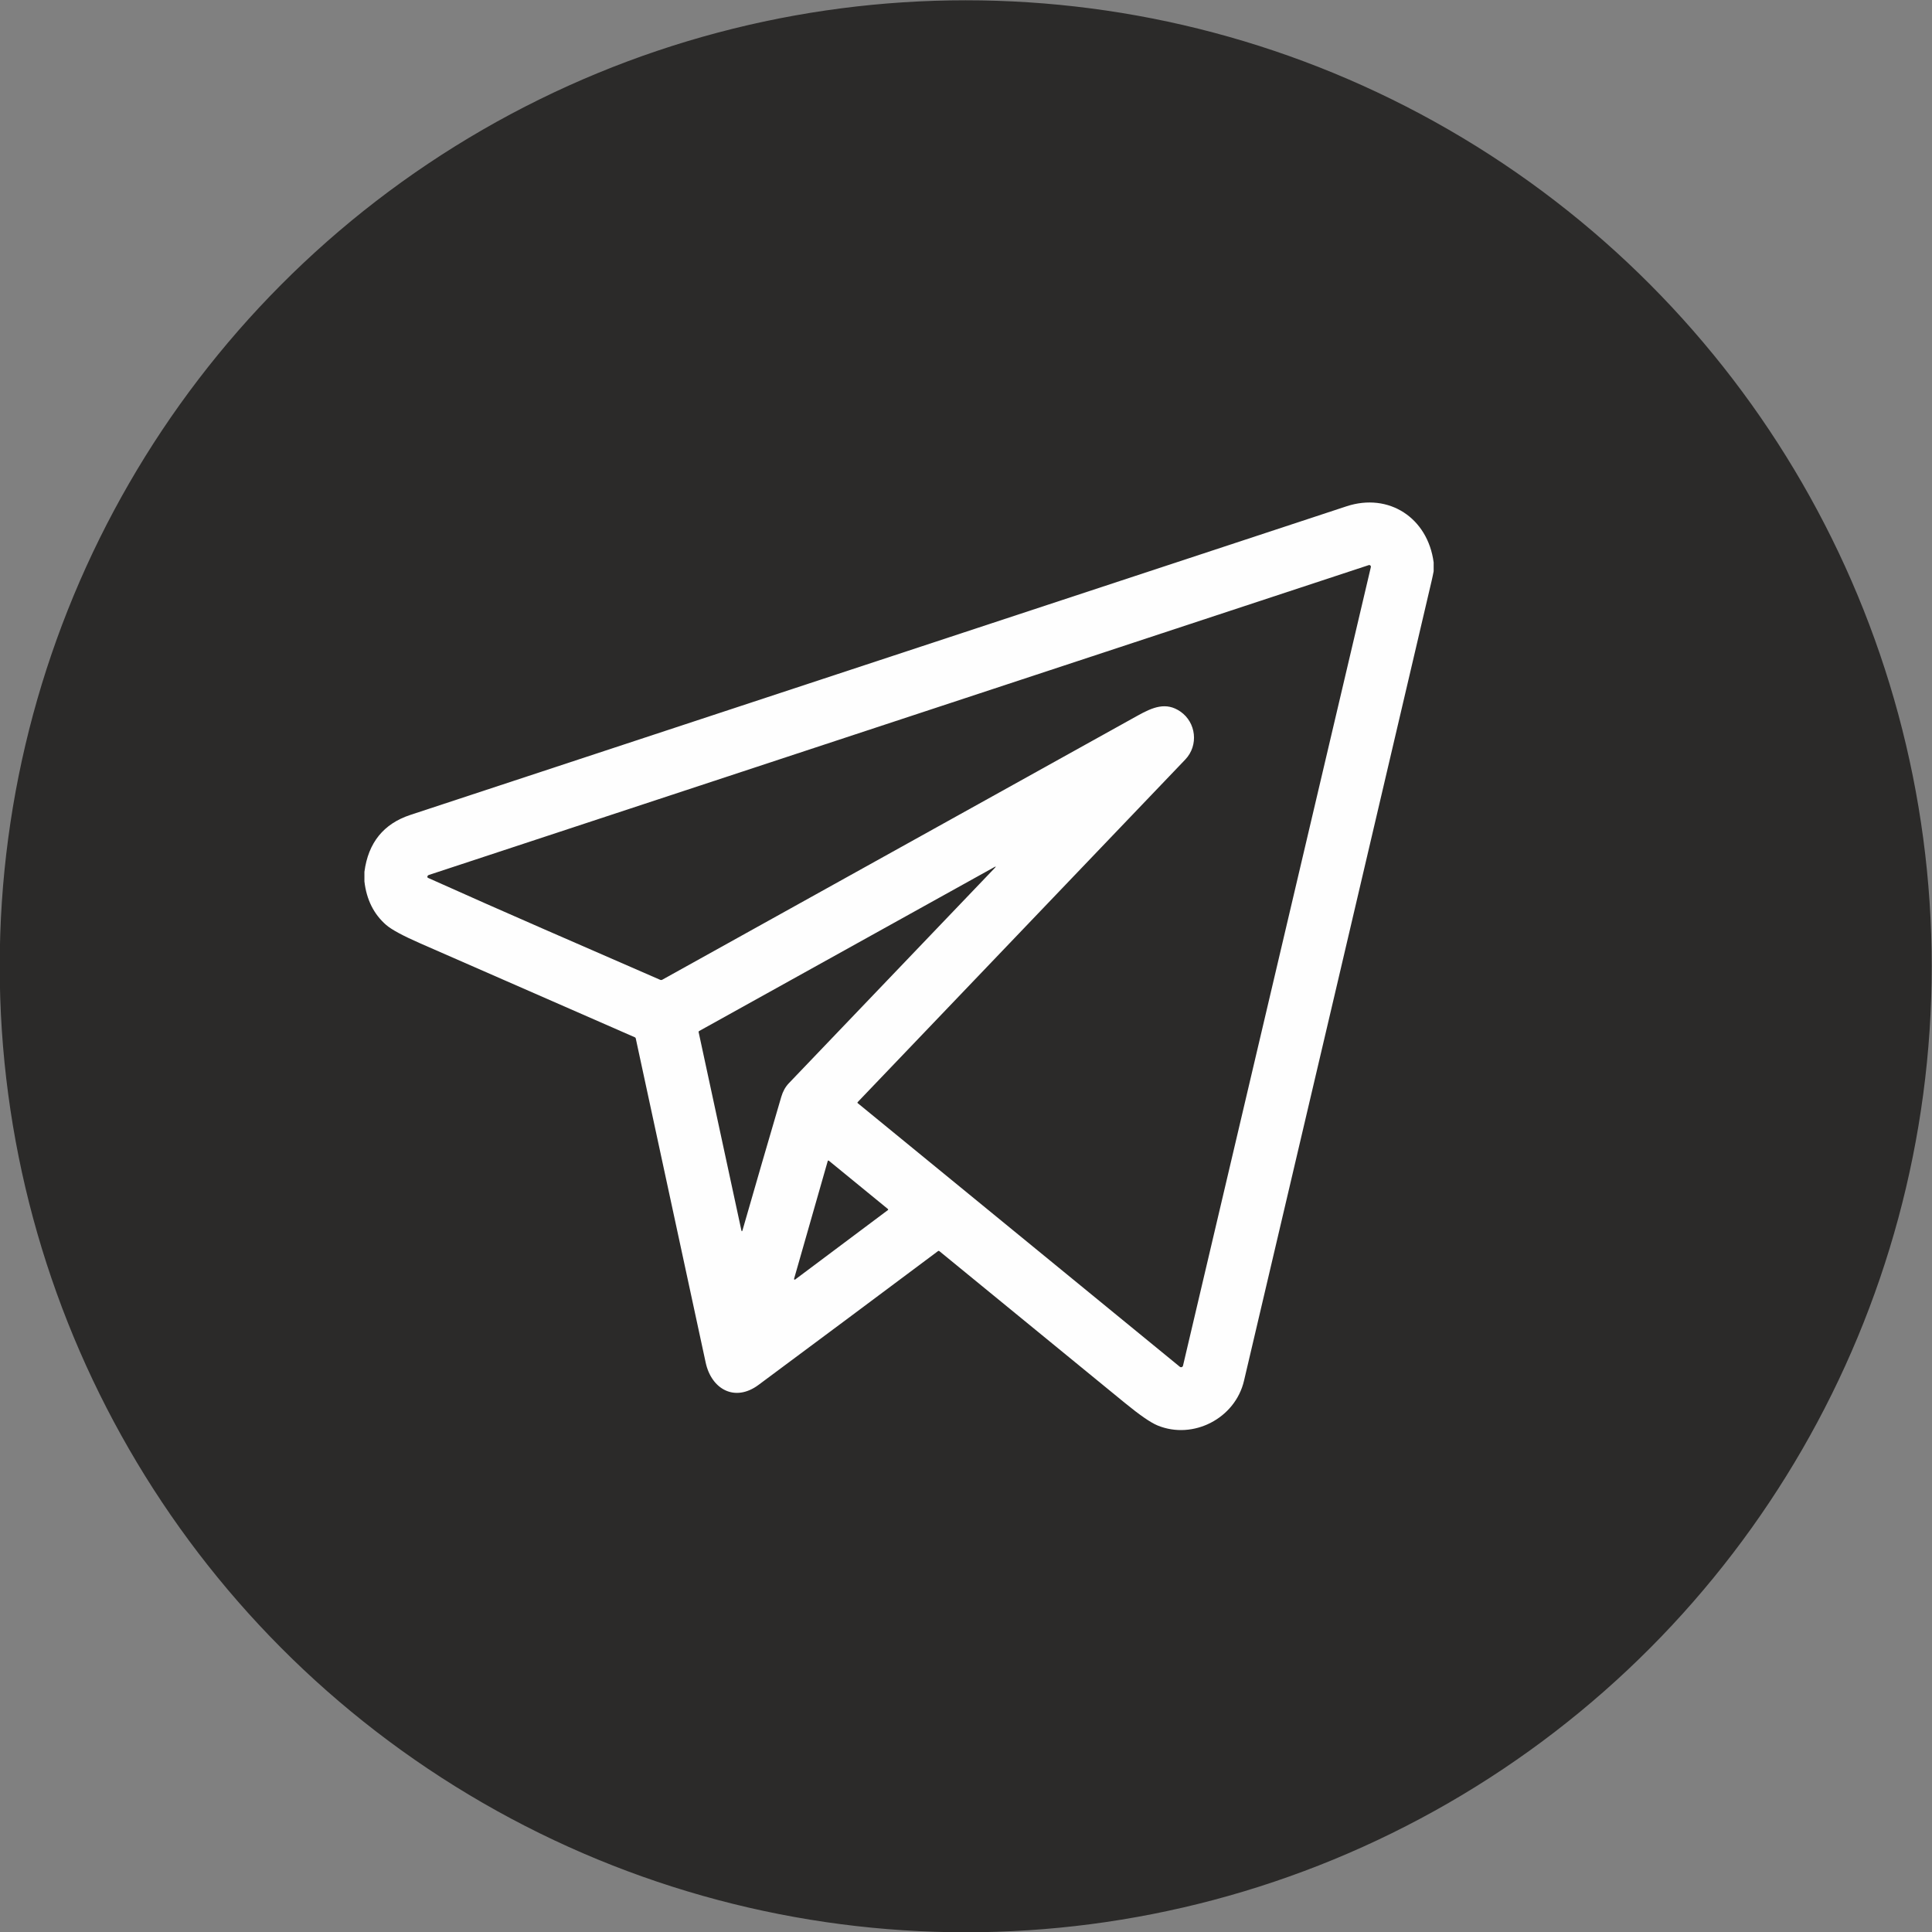
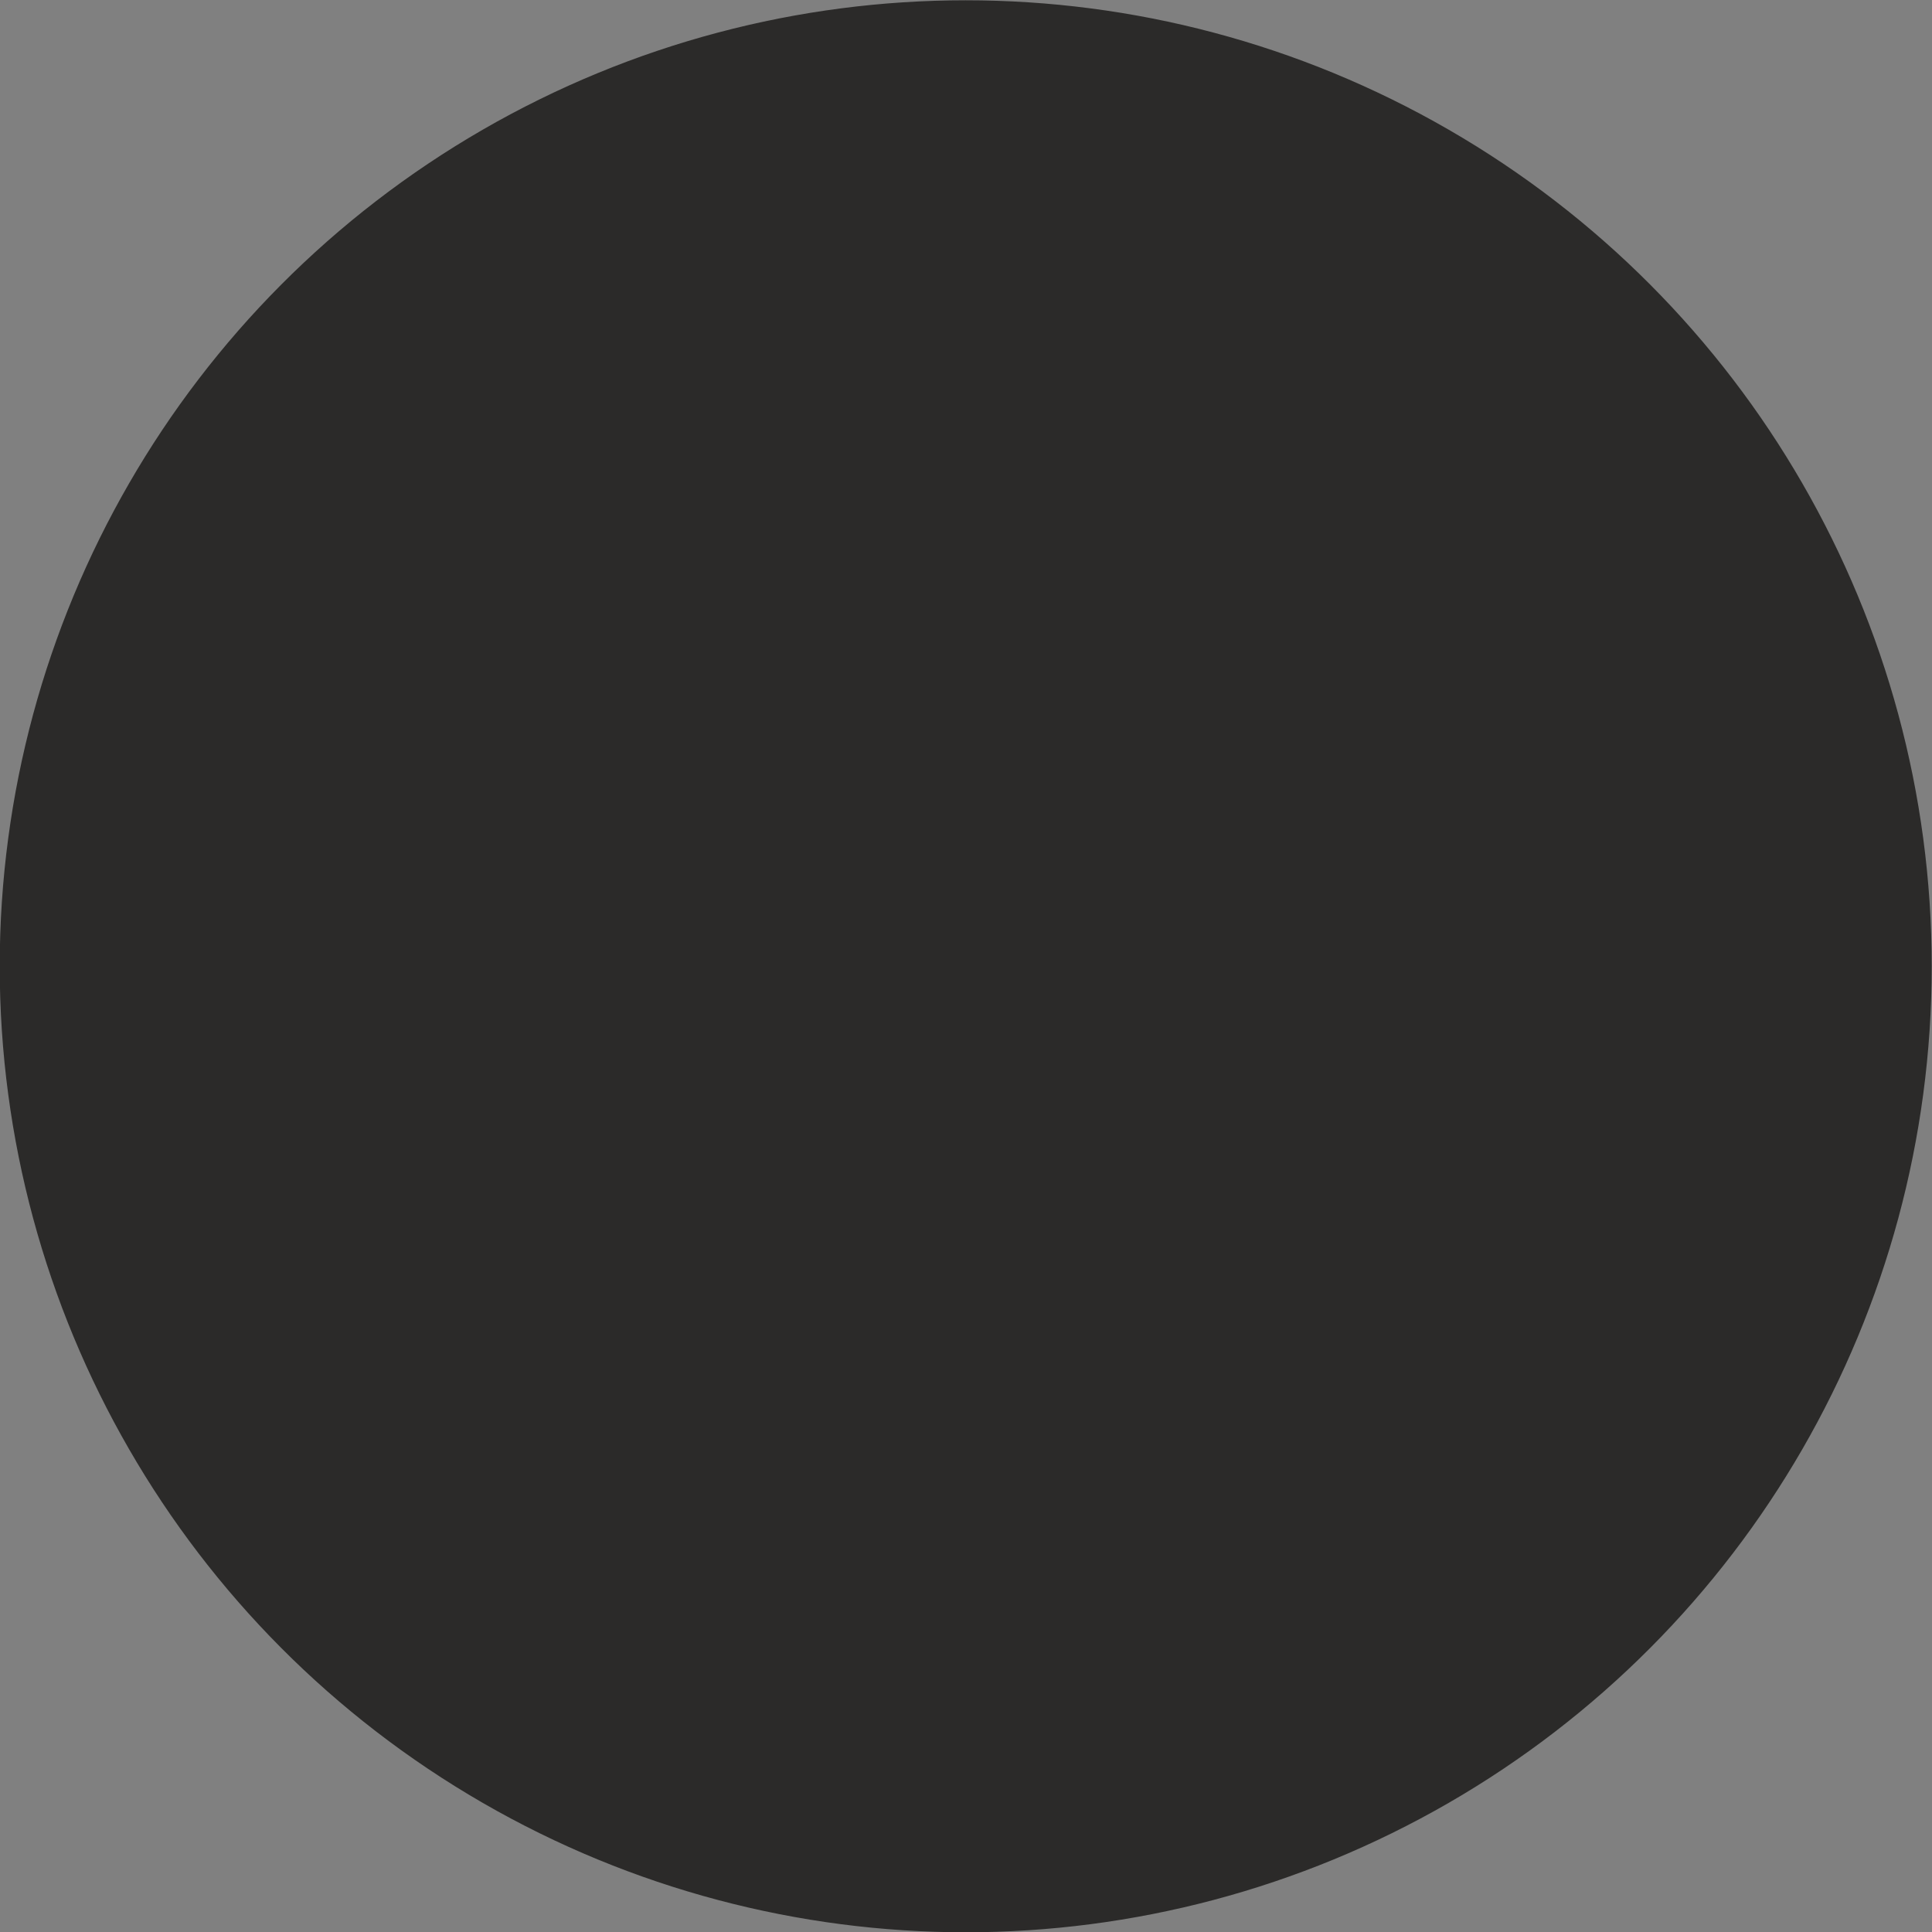
<svg xmlns="http://www.w3.org/2000/svg" xml:space="preserve" width="190.952mm" height="190.952mm" style="shape-rendering:geometricPrecision; text-rendering:geometricPrecision; image-rendering:optimizeQuality; fill-rule:evenodd; clip-rule:evenodd" viewBox="0 0 19095.22 19095.22">
  <rect x="0" y="0" width="19095.22" height="19095.22" fill="#808080" stroke="none" />
  <defs>
    <style type="text/css">  .str0 {stroke:#2B2A29;stroke-width:20;stroke-miterlimit:22.926} .fil1 {fill:#FEFEFE} .fil0 {fill:#2B2A29}  </style>
  </defs>
  <g id="Слой_x0020_1">
    <g id="_2350851510304">
      <circle class="fil0 str0" cx="9544.82" cy="9550.4" r="9537.61" />
-       <path class="fil1" d="M14169.73 5558.89l0 86.9c-5.98,31.99 -12.59,63.78 -20.02,95.36 -616.74,2635.8 -1234.92,5271.18 -1854.55,7906.35 -87.31,371.53 -502.19,585.78 -853.69,441.51 -68.53,-28.08 -176.07,-102.17 -322.62,-222.1 -611.99,-500.95 -1223.77,-1001.48 -1835.35,-1501.8 -3.3,-2.68 -8.26,-2.9 -11.77,-0.21 -590.32,441.71 -1181.87,882.59 -1774.67,1322.85 -233.65,173.58 -465.44,43.55 -522.41,-220.44 -230.76,-1069.18 -461.11,-2137.53 -691.25,-3204.85 -0.83,-4.34 -3.92,-8.05 -8.06,-9.91 -707.75,-309.82 -1414.48,-619.22 -2119.78,-927.79 -172.55,-75.55 -285.66,-136.64 -339.32,-183.29 -121.99,-106.3 -193.62,-249.54 -214.46,-429.53l0 -95.36c37.77,-287.52 189.07,-474.94 454.09,-562.25 3084.11,-1016.54 6168.22,-2033.3 9252.12,-3050.04 419.21,-138.1 803.95,114.35 861.74,554.61zm-9934.7 3119.81c760.19,341.8 1526.57,672.05 2289.66,1005.4 6.8,3.09 14.86,2.68 21.26,-1.03 1565.37,-869.8 3131.78,-1740 4699.02,-2610.62 150.26,-83.39 280.5,-137.05 421.68,-39.62 155.22,107.12 182.88,333.55 47.68,474.73 -1079.29,1128.41 -2158.38,2257.04 -3237.67,3385.66 -2.68,2.89 -2.48,7.43 0.62,9.91l3183.8 2605.66c11.15,9.08 28.07,3.3 31.38,-10.74l1856.61 -7893.34c2.89,-12.39 -8.88,-23.12 -20.85,-19.2l-9290.5 3062.64c-9.5,3.1 -15.49,12.8 -13.63,22.5 0.62,2.27 4.13,4.95 10.94,8.05zm3104.54 3477.93c127.56,-443.98 254.92,-882.59 382.27,-1315.84 15.89,-54.08 40.86,-98.86 74.92,-134.57 681.34,-712.31 1359.59,-1421.31 2035.16,-2127.42 14.66,-15.48 12.79,-17.96 -5.79,-7.64l-2916.91 1619.66c-3.31,2.07 -5.16,5.78 -4.34,9.7l421.69 1955.7c3.71,17.53 8.05,17.54 13,0.41zm1435.96 -196.5c3.51,-2.68 3.72,-7.84 0.21,-10.73l-583.71 -477.42c-3.92,-3.09 -9.5,-1.45 -10.94,3.31l-332.73 1163.92c-1.86,6.18 5.37,11.14 10.53,7.21l916.64 -686.29z" />
    </g>
  </g>
</svg>